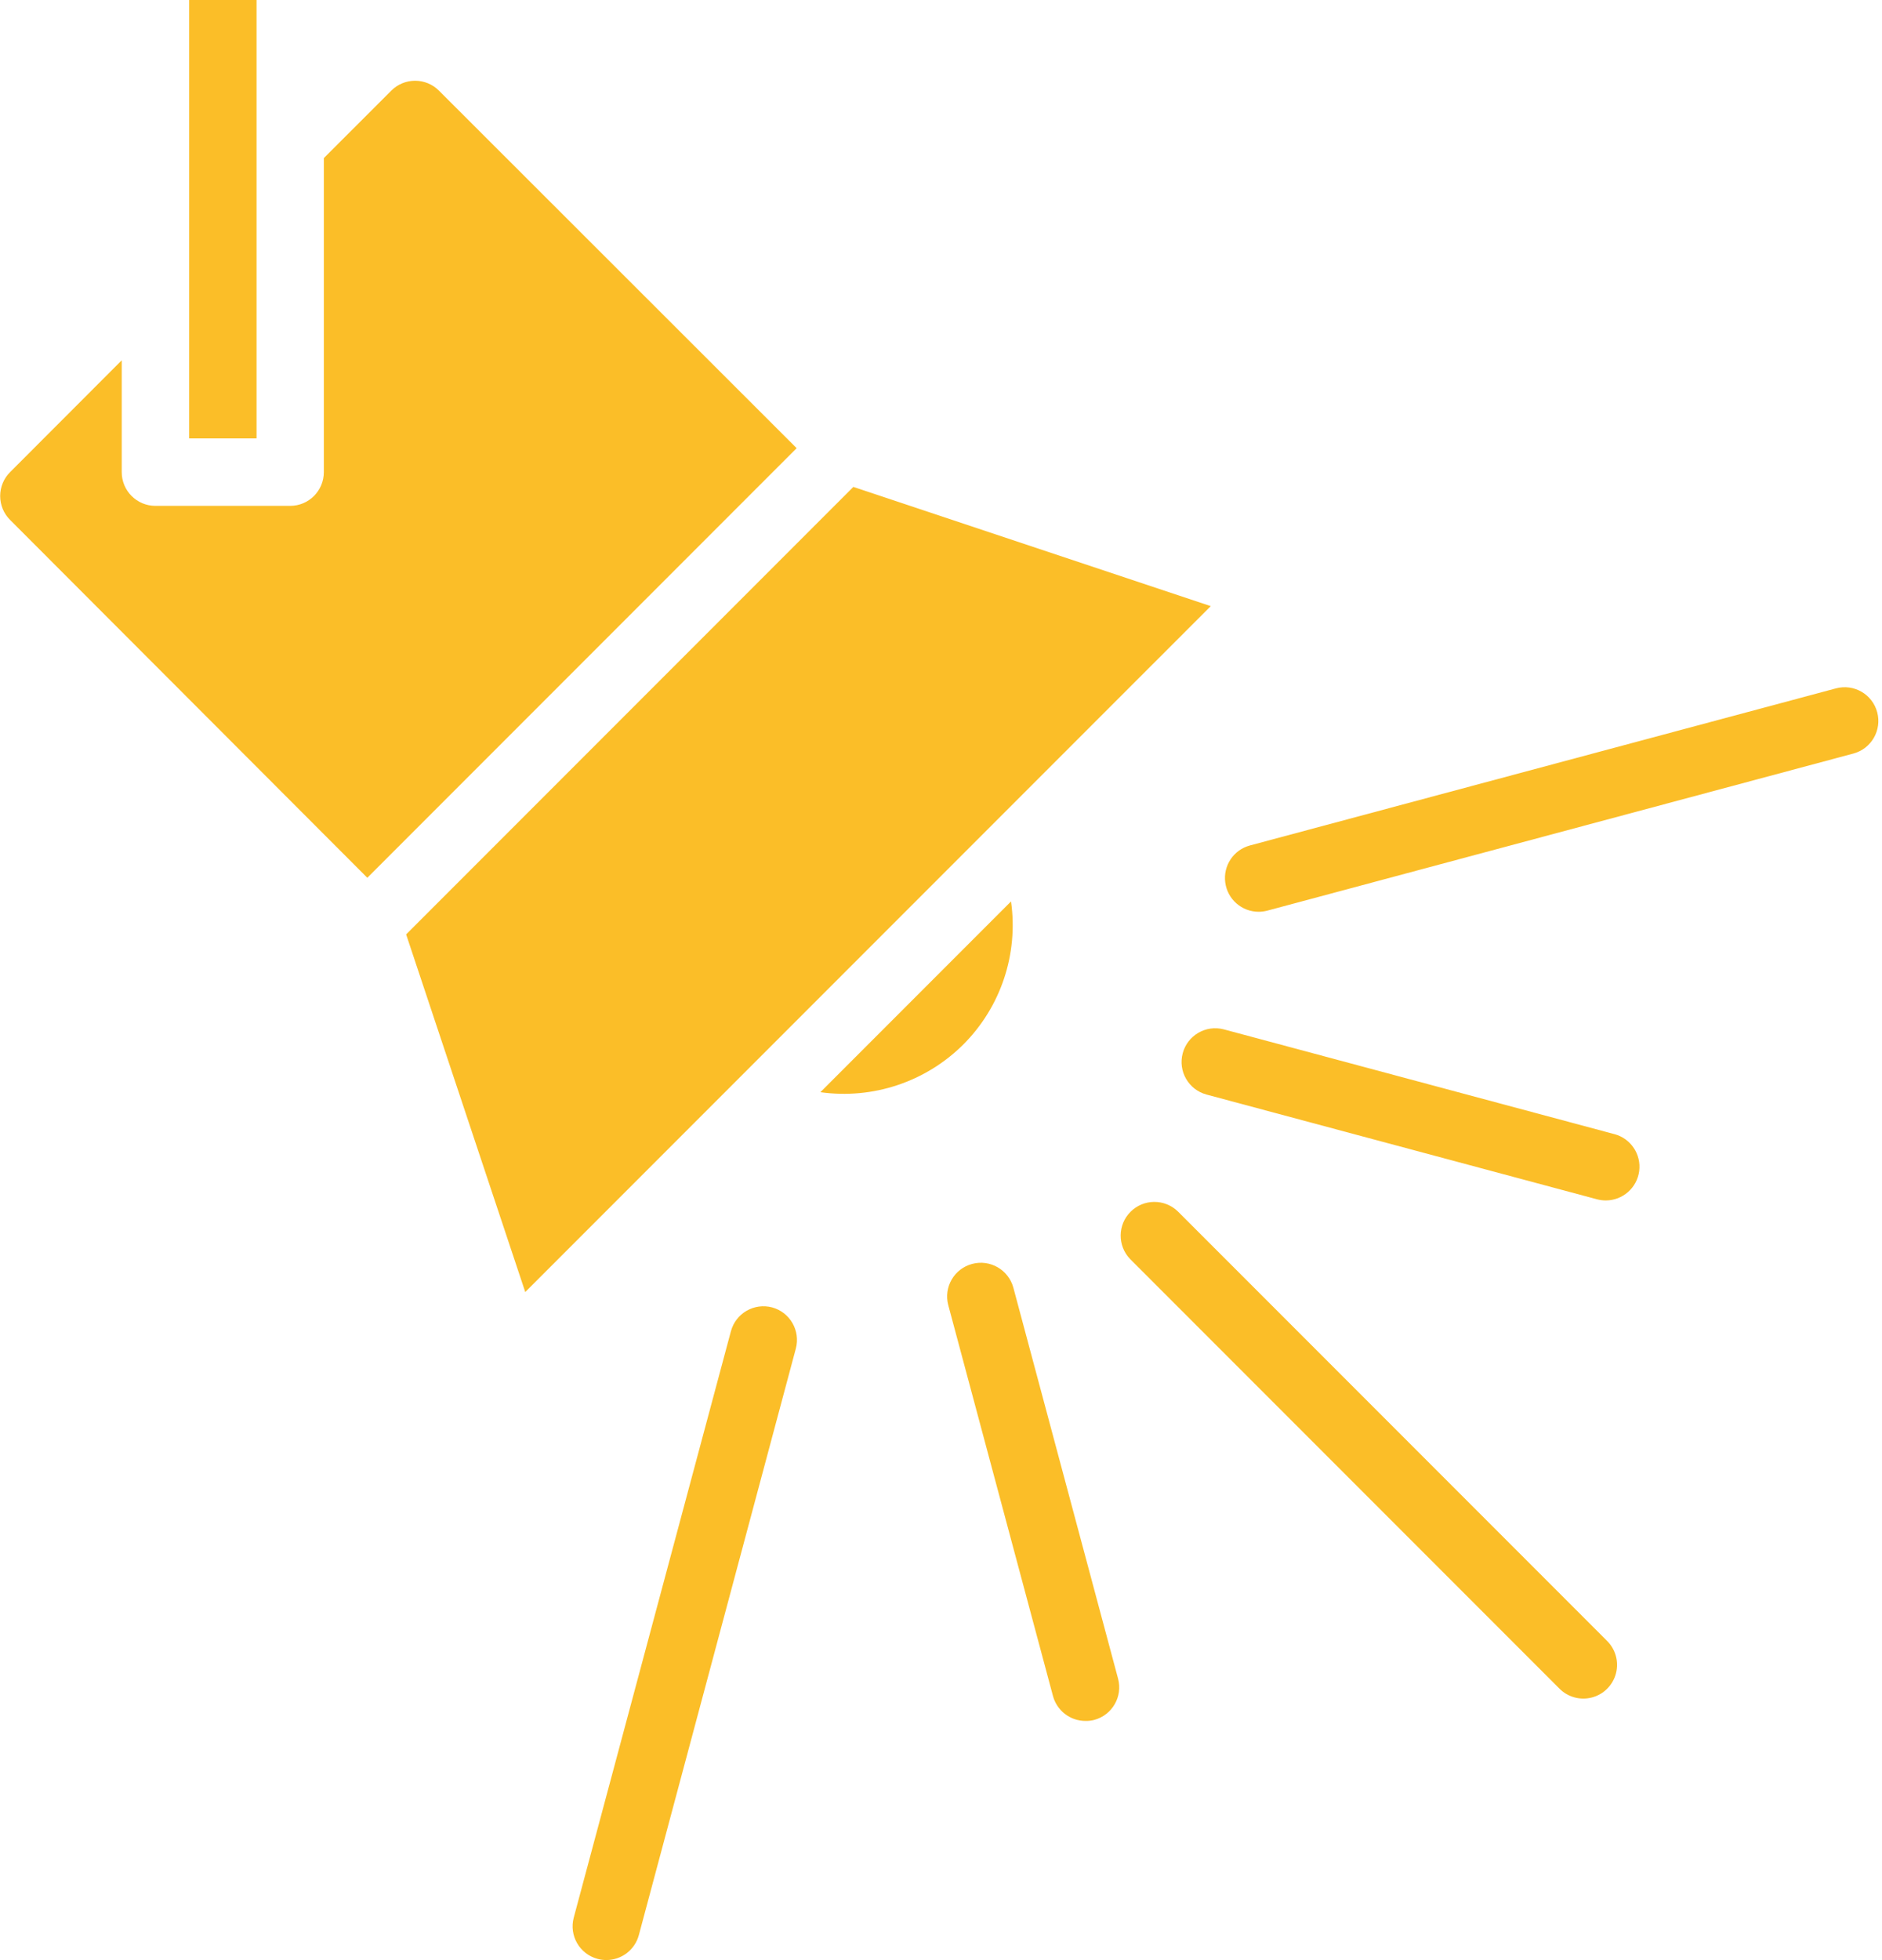
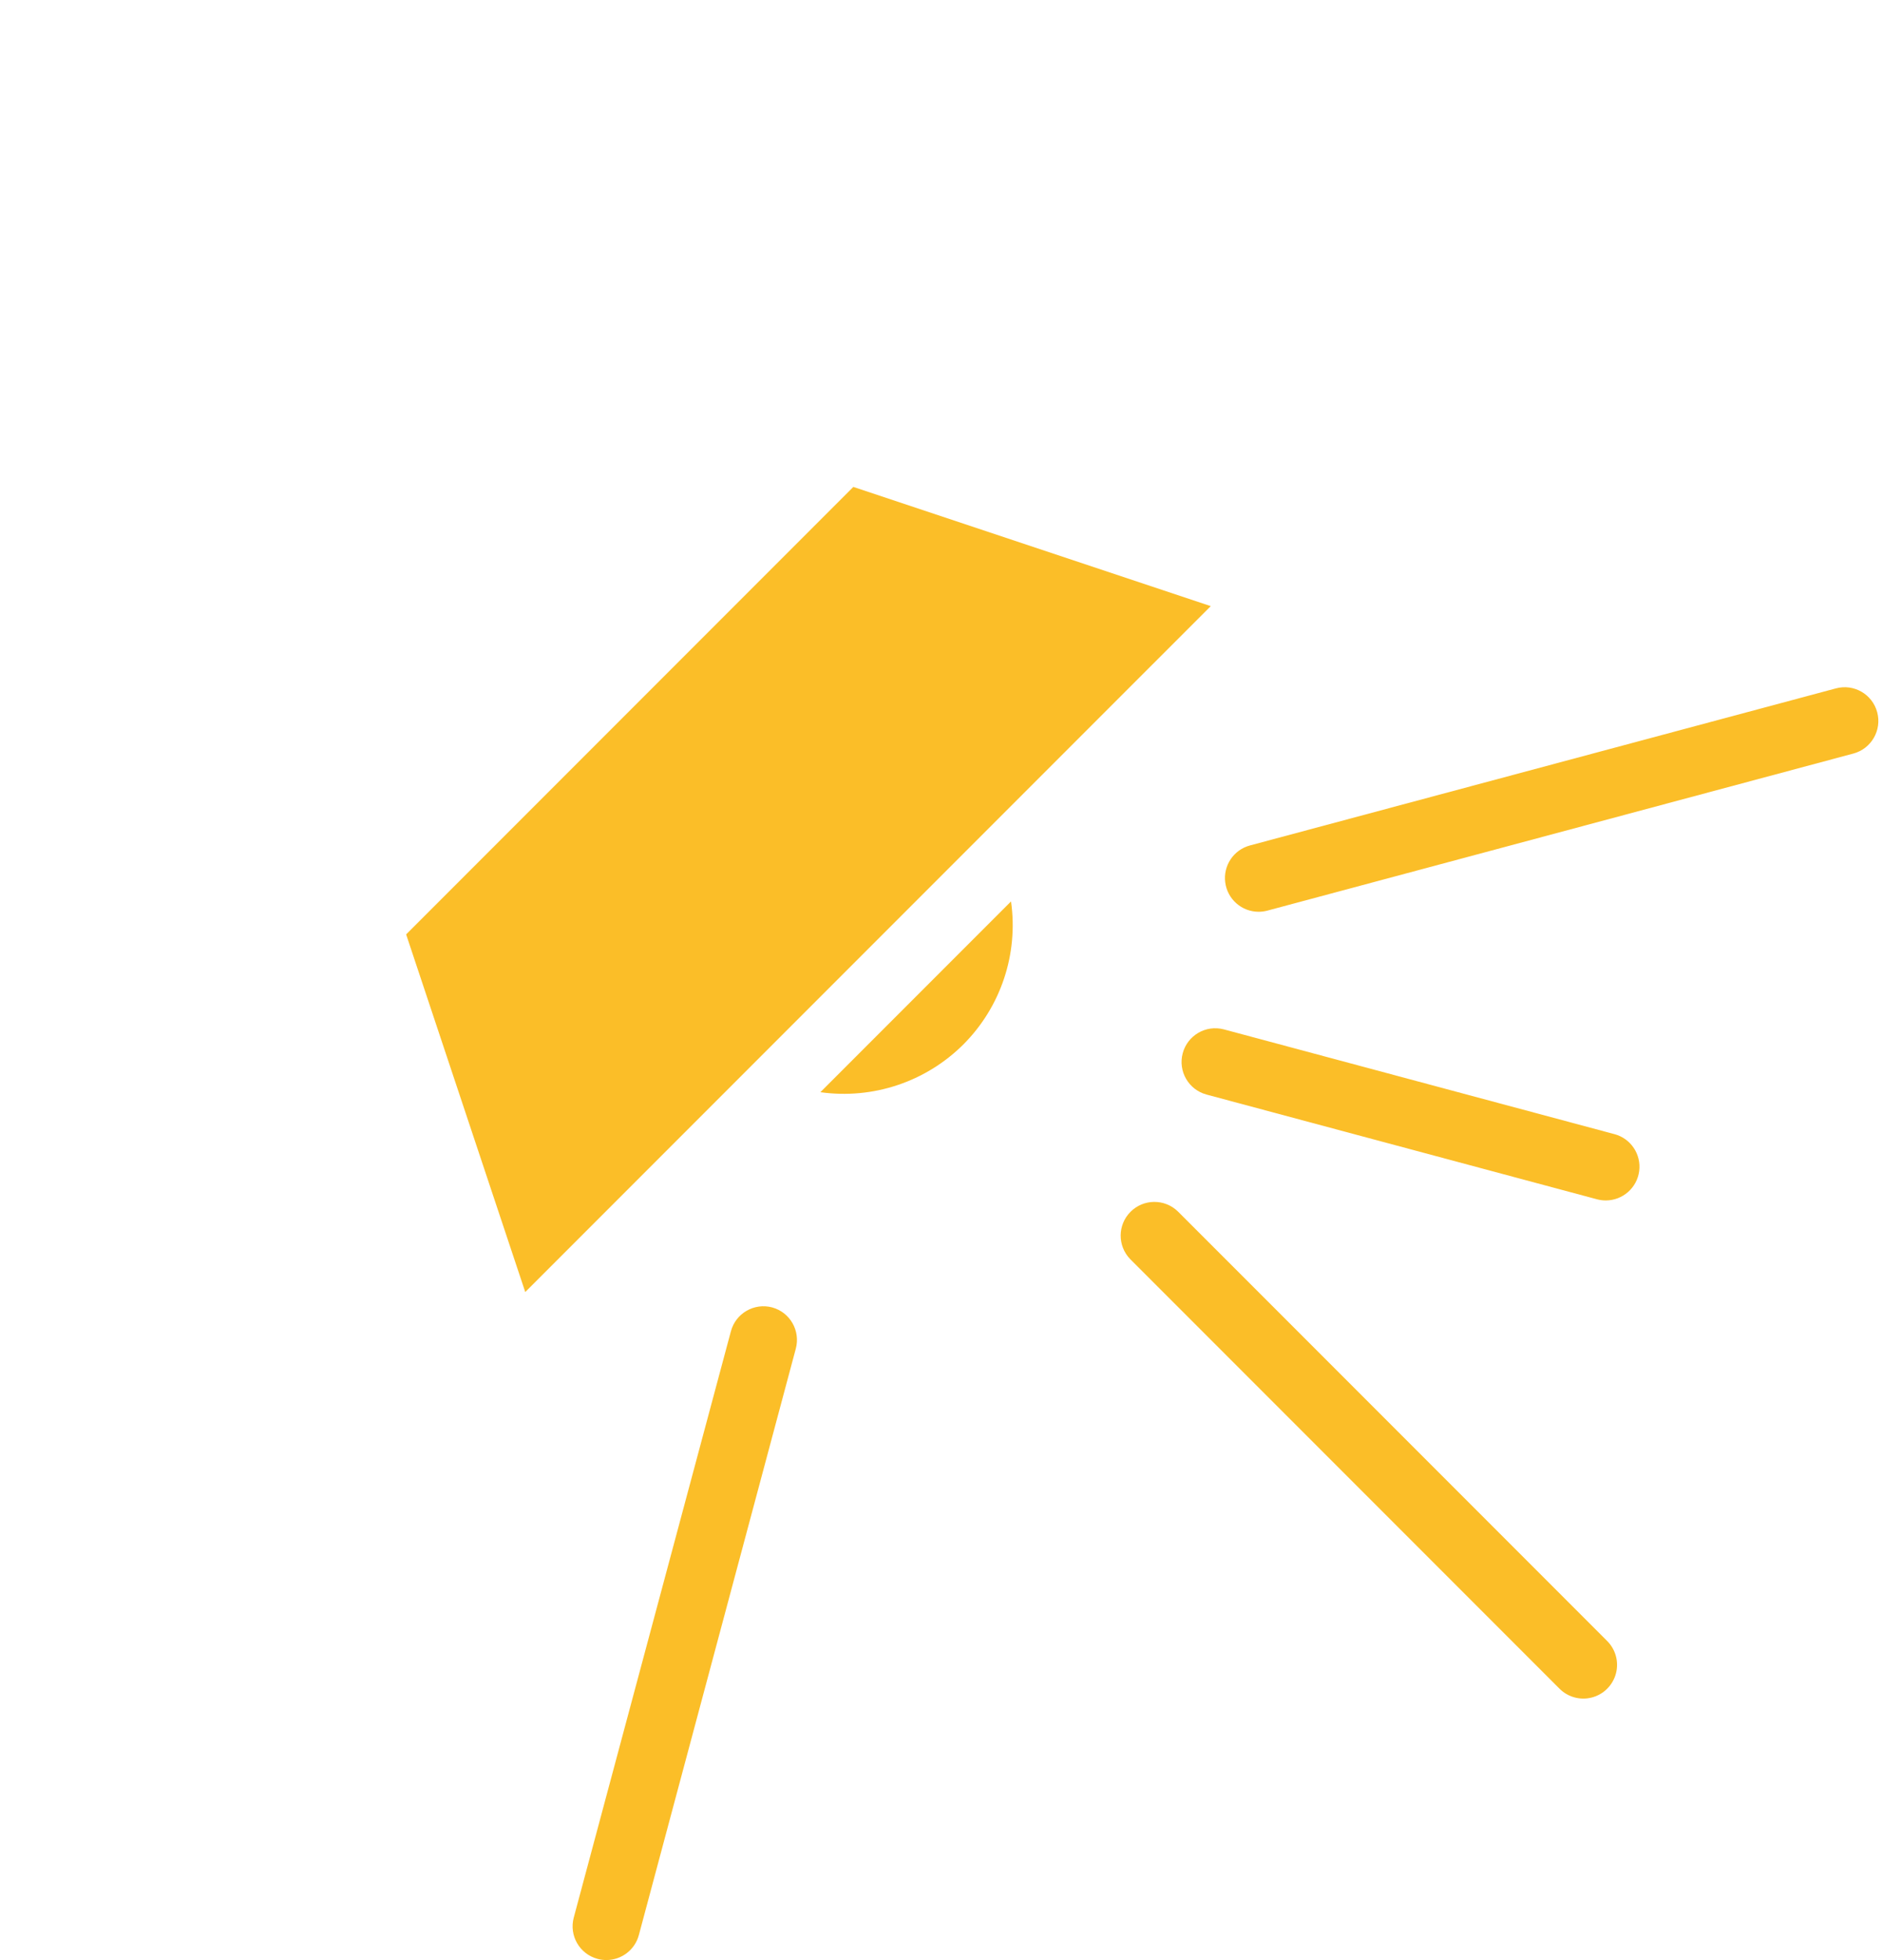
<svg xmlns="http://www.w3.org/2000/svg" fill="#fbbe28" height="464" preserveAspectRatio="xMidYMid meet" version="1" viewBox="0.9 0.0 445.8 464.0" width="445.8" zoomAndPan="magnify">
  <g id="change1_1">
    <path d="M 229.09 247.258 C 237.973 238.375 242.16 225.828 240.387 213.391 L 195.227 258.555 C 207.656 260.297 220.191 256.117 229.09 247.258 Z M 229.09 247.258" fill="inherit" />
-     <path d="M 45.703 103.785 L 61.668 103.785 L 61.668 0 L 45.703 0 Z M 45.703 103.785" fill="inherit" />
    <path d="M 203.035 115.266 L 97.102 221.199 L 125.32 305.863 L 287.699 143.488 Z M 203.035 115.266" fill="inherit" />
-     <path d="M 3.285 111.77 C 1.781 113.266 0.941 115.301 0.941 117.422 C 0.941 119.543 1.781 121.578 3.285 123.074 L 87.91 207.793 L 189.605 106.094 L 104.883 21.461 C 103.383 19.957 101.348 19.113 99.23 19.113 C 97.109 19.113 95.078 19.957 93.578 21.461 L 77.609 37.426 L 77.609 111.77 C 77.609 116.176 74.039 119.754 69.625 119.754 L 37.719 119.754 C 33.309 119.754 29.734 116.176 29.734 111.77 L 29.734 85.297 Z M 3.285 111.77" fill="inherit" />
    <path d="M 279.891 286.766 C 276.758 283.742 271.777 283.785 268.699 286.863 C 265.617 289.941 265.574 294.922 268.602 298.055 L 370.215 399.668 C 372.219 401.742 375.184 402.578 377.977 401.844 C 380.766 401.117 382.949 398.938 383.68 396.145 C 384.41 393.355 383.578 390.383 381.504 388.379 Z M 279.891 286.766" fill="inherit" />
    <path d="M 445.562 168.605 C 444.422 164.344 440.043 161.816 435.781 162.961 L 296.98 200.145 C 293.113 201.18 290.609 204.922 291.129 208.891 C 291.648 212.863 295.027 215.836 299.035 215.844 C 299.73 215.844 300.43 215.75 301.109 215.57 L 439.918 178.387 C 444.176 177.242 446.707 172.859 445.562 168.605 Z M 445.562 168.605" fill="inherit" />
    <path d="M 183.816 309.504 C 179.555 308.363 175.176 310.887 174.035 315.148 L 136.809 453.949 C 135.664 458.207 138.195 462.586 142.453 463.727 C 143.129 463.906 143.828 464 144.531 464 C 148.141 463.996 151.297 461.574 152.23 458.082 L 189.406 319.277 C 190.543 315.035 188.051 310.668 183.816 309.504 Z M 183.816 309.504" fill="inherit" />
    <path d="M 383.312 268.484 L 290.793 243.68 C 286.543 242.566 282.191 245.09 281.055 249.34 C 279.918 253.586 282.43 257.945 286.664 259.105 L 379.195 283.91 C 379.871 284.09 380.57 284.18 381.27 284.18 C 385.277 284.176 388.66 281.207 389.184 277.234 C 389.703 273.262 387.199 269.52 383.332 268.484 Z M 383.312 268.484" fill="inherit" />
-     <path d="M 240.938 304.82 C 239.781 300.578 235.414 298.07 231.172 299.207 C 226.926 300.34 224.395 304.695 225.516 308.945 L 250.32 401.48 C 251.254 404.969 254.41 407.395 258.02 407.395 C 258.719 407.41 259.414 407.332 260.09 407.156 C 264.352 406.02 266.887 401.637 265.742 397.379 Z M 240.938 304.82" fill="inherit" />
  </g>
</svg>